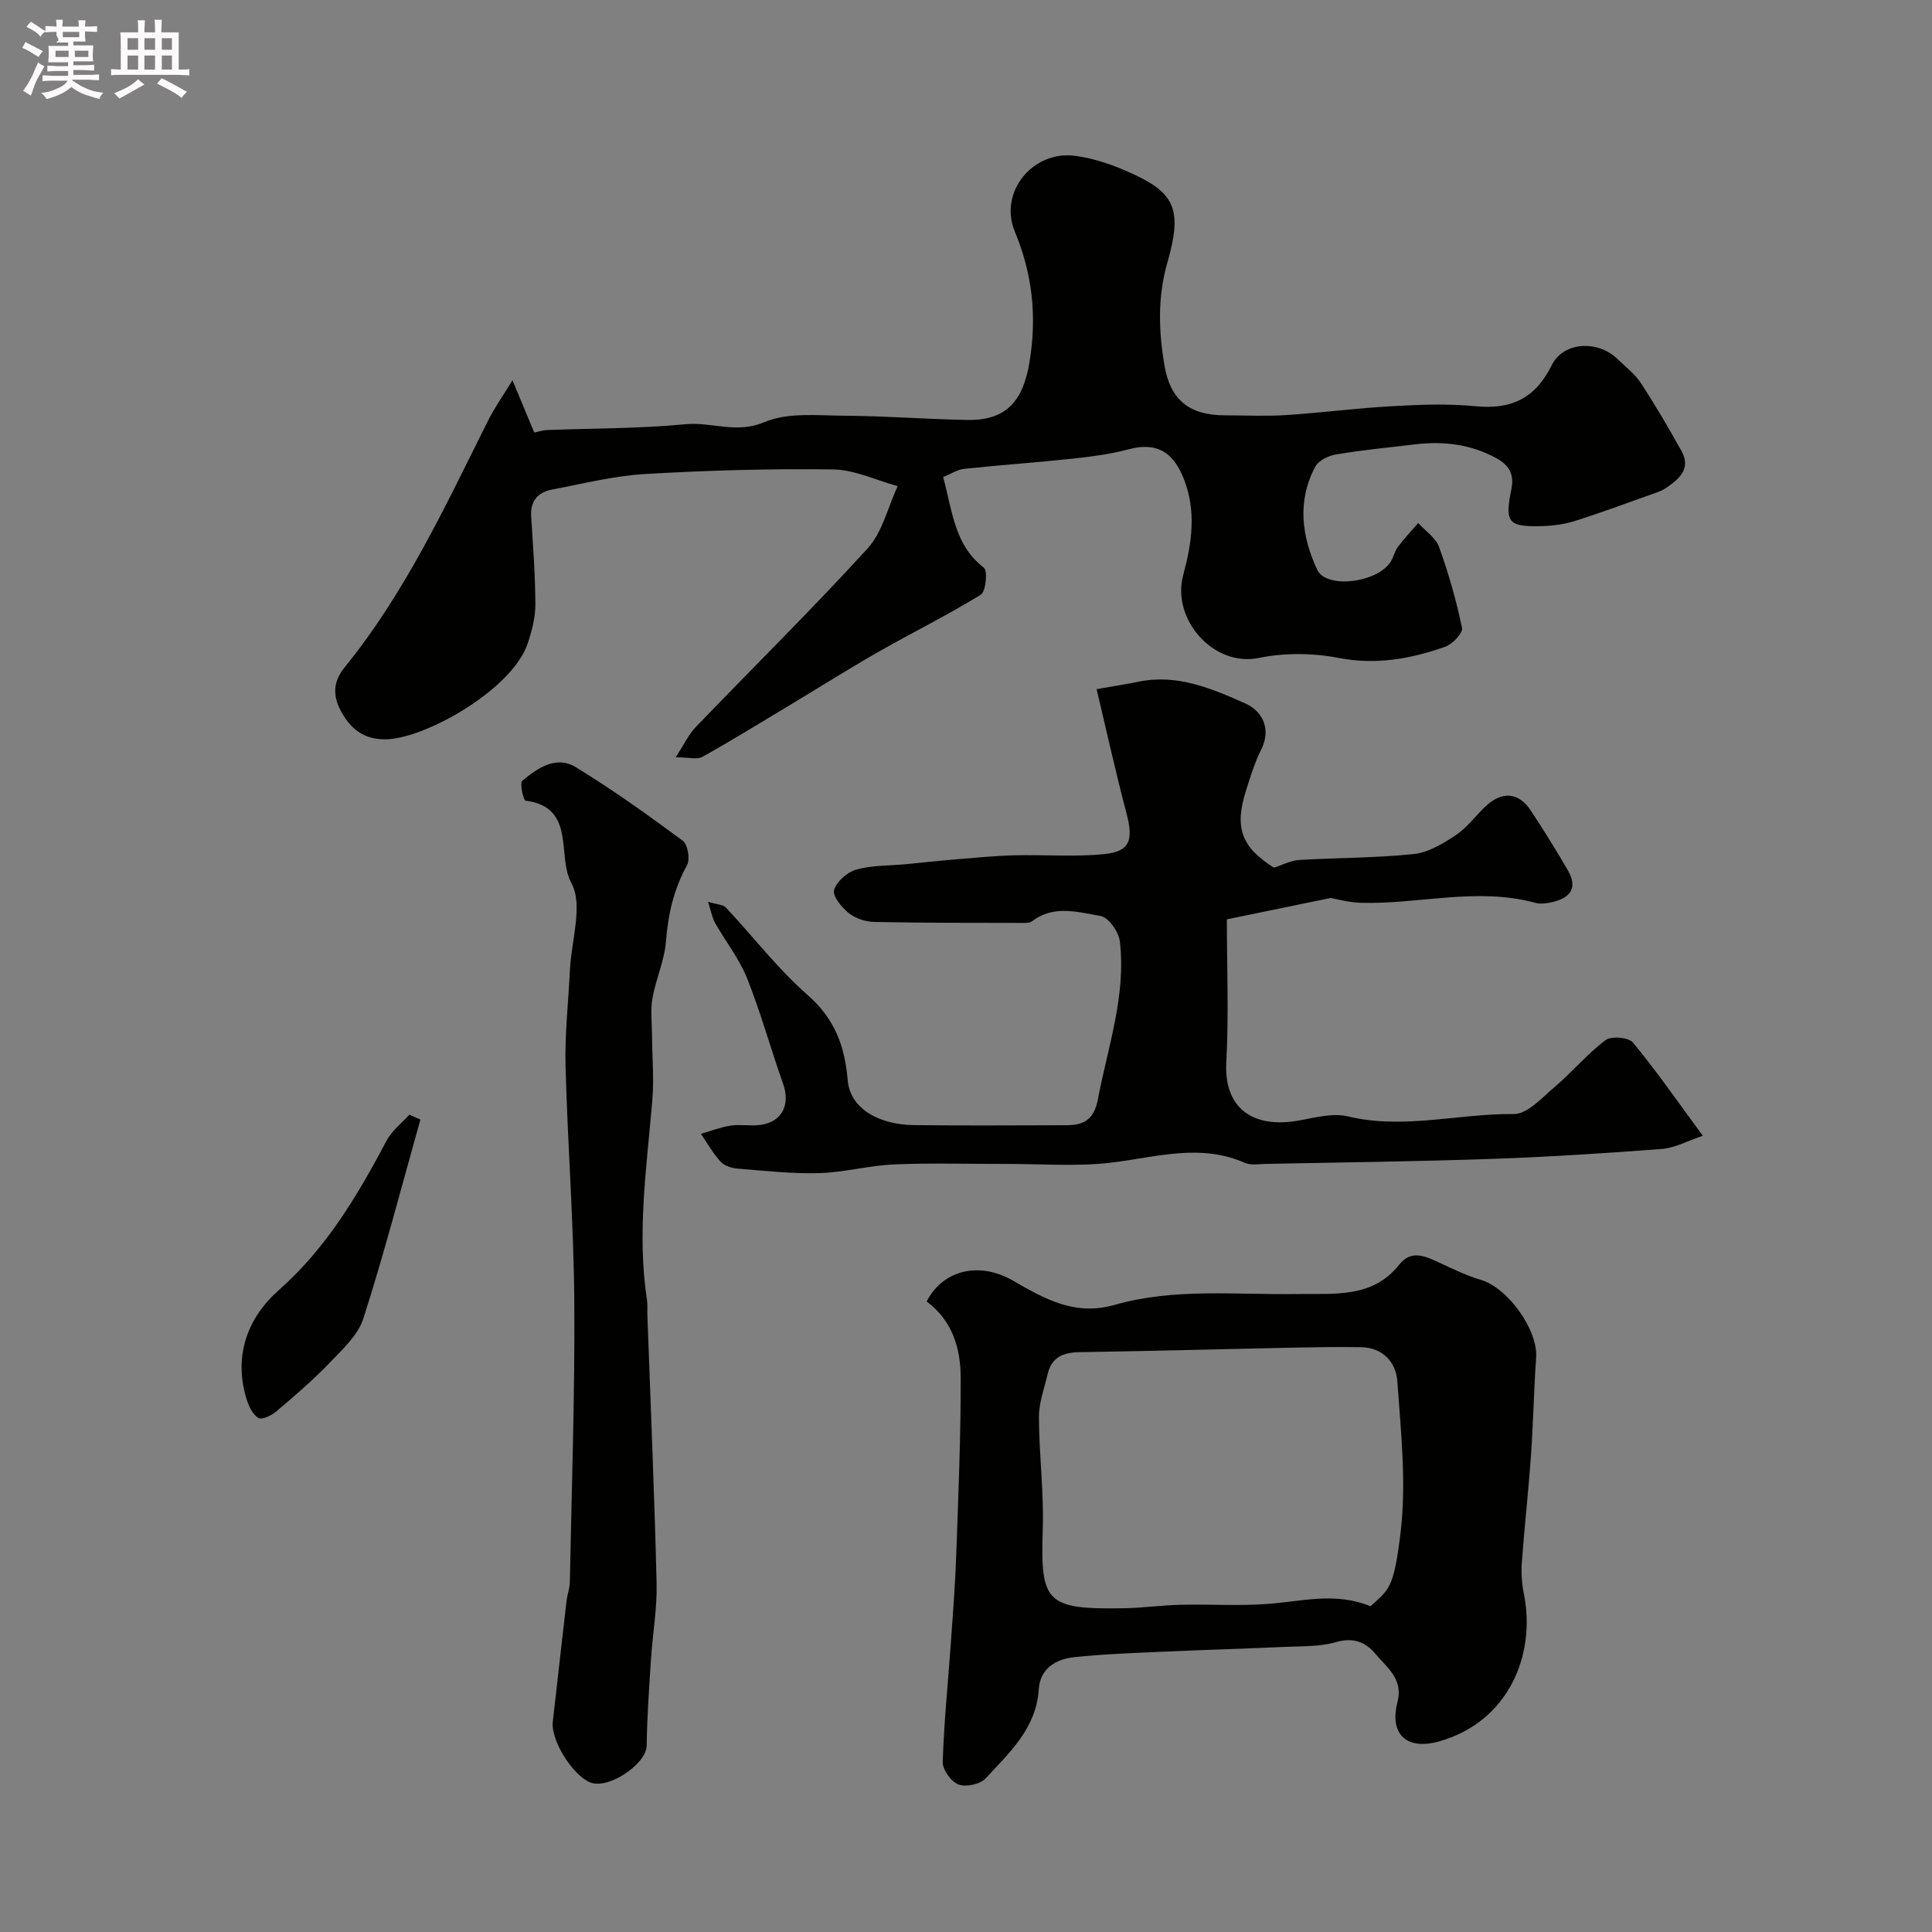
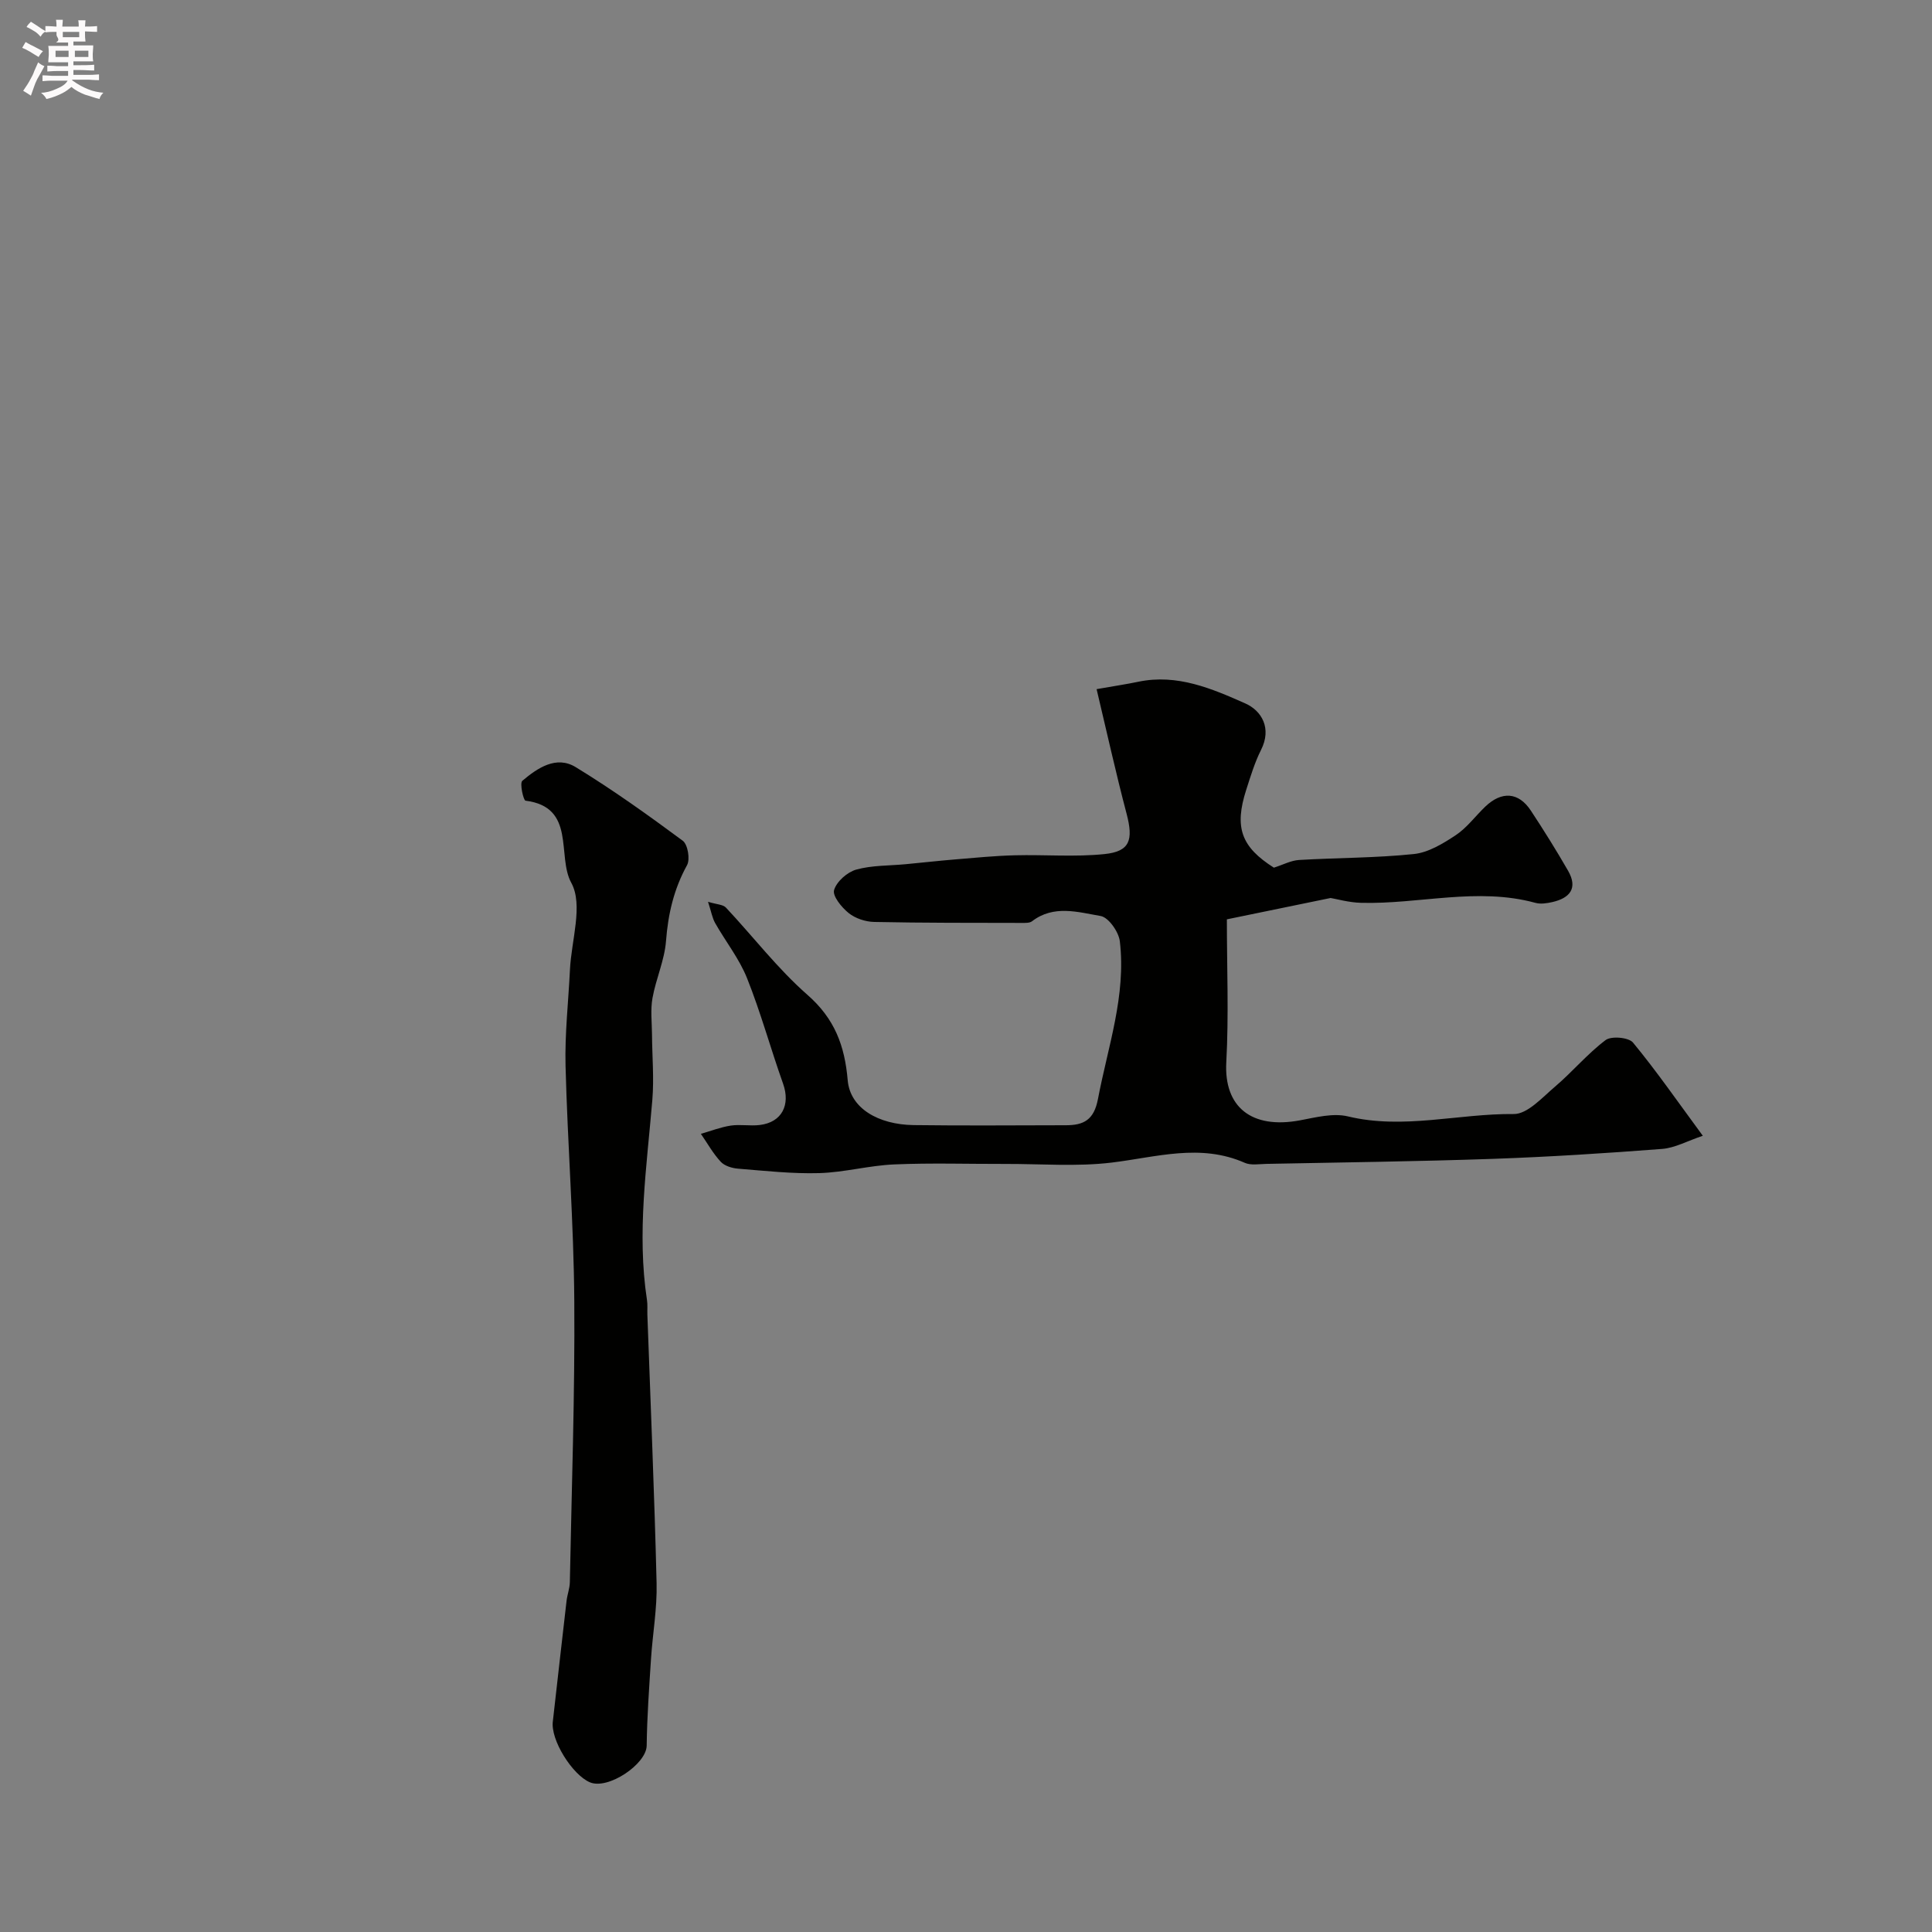
<svg xmlns="http://www.w3.org/2000/svg" enable-background="new 0 0 400 400" viewBox="0 0 400 400">
  <rect x="0" y="0" width="400" height="400" fill="#808080" stroke="none" />
  <path d="m6.8 9.5c.6.3 1.3.7 2.1 1.1-.4.4-.7.8-.9 1.2-.7-.4-1.3-.8-1.8-1.1s-1.1-.6-1.6-.8c.2-.4.5-.8.7-1.2.4.2.8.5 1.5.8zm.9 6.9c-.3.6-.5 1.1-.7 1.7s-.4 1.1-.6 1.7c-.6-.4-1.1-.7-1.6-1 .7-1 1.2-1.8 1.5-2.4.3-.5.6-1.1.8-1.7.3-.6.5-1.2.8-1.8.3.3.8.6 1.3.8-.7 1.3-1.2 2.2-1.5 2.7zm.1-11c.4.3 1 .7 1.7 1.1-.5.2-.8.6-1.1 1.1-.5-.6-1-1-1.4-1.2s-.9-.6-1.5-.8c.2-.4.5-.7.9-1.1.5.3.9.6 1.4.9zm10.5 13.1c1 .4 2 .6 3.1.7-.4.4-.7.8-.8 1.3-.9-.2-1.9-.6-3-.9-1-.4-2-.9-2.8-1.6-.5.4-1.1.9-1.9 1.3s-1.9.9-3.3 1.2c-.1-.3-.5-.8-1.1-1.3 1 0 2.1-.3 3.2-.8 1.2-.5 1.9-1 2.3-1.7h-3.2c-.4 0-1 0-2 .1v-1.2c1 0 1.7.1 2 .1h3.3v-1h-2.3c-.2 0-.9 0-2 .1v-1.2c1.2 0 1.9.1 2 .1h2.3v-.8h-4.1c0-.7.1-1.2.1-1.6 0-.5 0-1.1-.1-1.8h4.1v-.7h-2.5c1-.6.1-1.1.1-1.6v-.6h-.5c-.4 0-1 0-1.8.1v-1.3c1.2 0 1.9.1 2.1.1h.2c0-.3 0-.8-.1-1.4h1.4c0 .6-.1 1-.1 1.4h3.4c0-.4 0-.8-.1-1.3h1.5c0 .4-.1.9-.1 1.3.7 0 1.5 0 2.5-.1v1.2c-1 0-1.8-.1-2.5-.1v.6c0 .3 0 .8.1 1.5h-2.5v.8h4.1c0 .7-.1 1.3-.1 1.8s0 1 .1 1.5h-4.1v.8h1.4c.8 0 1.8 0 2.9-.1v1.2c-1 0-1.9-.1-2.8-.1h-1.5v1h3.2c.3 0 1 0 2.1-.1v1.2c-1.1 0-1.8-.1-2.1-.1h-3.4l-.1.1c1.4 1 2.4 1.5 3.4 1.9zm-4.1-6.7v-1.3h-2.7v1.3zm2.2-4.1v-1.1h-3.4v1.1zm1.9 4.1v-1.3h-2.8v1.3z" fill="#fcfafa" />
-   <path d="m37 6.7v2.3 5.4c1 0 1.8 0 2.2-.1v1.3c-.6 0-1.5-.1-2.5-.1h-11.9c-.7 0-1.3 0-1.8.1v-1.3c.5 0 1.1.1 2 .1v-5.2c0-1 0-1.8-.1-2.5h3.7c0-1.3 0-2.1-.1-2.5h1.5c0 .4-.1 1.3-.1 2.5h2.2c0-1.2 0-2.1-.1-2.6h1.5c0 .4-.1 1.3-.1 2.6zm-12.3 13.7c-.3-.4-.7-.8-1.1-1.1 1.1-.4 2.1-.9 2.9-1.3.8-.5 1.5-1 2.1-1.6.4.4.9.8 1.3 1.1-2.5 1.4-4.2 2.4-5.2 2.9zm3.9-10.1v-2.4h-2.2v2.4zm0 4.1v-2.9h-2.2v2.9zm3.5-4.1v-2.4h-2.2v2.4zm0 4.1v-2.9h-2.2v2.9zm.4 2.9 1-1.1c.6.3 1.4.7 2.5 1.3s2 1.1 2.7 1.5c-.4.4-.8.8-1.1 1.3-.8-.8-2.5-1.7-5.1-3zm3.1-7v-2.4h-2.1v2.4zm0 4.1v-2.9h-2.1v2.9z" fill="#fcfafa" />
  <g fill="#010100">
-     <path d="m195.27 98.77c1.93 7.09 2.34 14.1 8.44 18.78.81.62.4 4.93-.65 5.58-6.91 4.25-14.21 7.85-21.26 11.87-6.21 3.54-12.25 7.37-18.38 11.05-5.98 3.59-11.91 7.25-18 10.65-1.1.61-2.83.09-5.53.09 1.73-2.64 2.68-4.72 4.17-6.27 11.85-12.33 24.04-24.34 35.56-36.96 3.09-3.38 4.21-8.56 6.23-12.91-4.46-1.22-8.91-3.4-13.39-3.46-12.96-.18-25.95.19-38.89.95-6.48.38-12.9 2.01-19.31 3.23-2.87.55-4.49 2.32-4.29 5.5.38 6.09.85 12.18.87 18.28.01 2.7-.73 5.48-1.59 8.08-3.17 9.52-21.29 19.77-29.45 19.84-4.12.03-6.83-1.8-8.84-5.18-2-3.37-2.29-6.44.41-9.75 12.55-15.44 20.83-33.35 29.63-50.96 1.37-2.74 3.16-5.26 5.1-8.46 1.68 4.03 3.06 7.33 4.51 10.83 1.04-.21 1.78-.48 2.54-.51 9.6-.37 19.24-.29 28.79-1.21 5.4-.52 10.5 2.05 16.31-.43 4.86-2.07 11.05-1.36 16.65-1.33 8.44.05 16.87.72 25.3.88 8.22.15 11.66-3.96 12.98-12.17 1.51-9.4.57-18.05-3.08-26.85-3.35-8.09 3.65-16.77 12.38-15.68 4.09.51 8.2 1.98 11.97 3.71 8.78 4.03 10.38 7.46 7.26 18.34-2.08 7.25-1.83 14.28-.61 21.41 1.22 7.17 5.25 10.29 12.54 10.28 4.19 0 8.39.22 12.57-.05 7.37-.48 14.72-1.44 22.1-1.85 5.68-.31 11.43-.55 17.07.01 7.46.74 12.46-1.55 15.9-8.51 2.41-4.88 9.58-5.18 13.56-1.3 1.67 1.63 3.62 3.09 4.87 5 2.99 4.56 5.75 9.29 8.41 14.06 2.04 3.66-.4 5.76-3.1 7.62-.53.37-1.13.67-1.74.89-5.74 2.04-11.44 4.18-17.24 6.01-2.3.73-4.81 1.02-7.23 1.07-6.61.13-7.27-.88-5.9-7.64.59-2.87-.25-4.9-3.14-6.46-5.29-2.86-10.79-3.53-16.59-2.86-5.52.64-11.06 1.19-16.54 2.1-1.58.26-3.66 1.27-4.34 2.56-3.77 7.09-2.81 14.44.42 21.33 1.9 4.04 12.54 2.66 15.22-1.69.6-.97.82-2.18 1.5-3.08 1.29-1.71 2.78-3.28 4.19-4.91 1.48 1.64 3.62 3.04 4.31 4.96 1.97 5.46 3.58 11.08 4.76 16.76.22 1.05-1.99 3.37-3.5 3.9-7.13 2.5-14.31 3.81-22.09 2.3-5.32-1.03-11.19-1.08-16.49.01-9.33 1.93-18.12-7.97-15.65-17.14 1.8-6.7 2.79-13.32.06-20.1-2.26-5.61-5.75-7.44-11.32-5.97-3.75 1-7.66 1.52-11.54 1.94-7.51.81-15.05 1.32-22.56 2.12-1.41.15-2.71 1.04-4.34 1.7z" />
    <path d="m227.04 142.68c3.88-.68 6.29-1.04 8.68-1.54 8.01-1.66 15.2 1.43 22.11 4.5 3.38 1.5 5.52 5.13 3.26 9.61-1.31 2.6-2.16 5.44-3.06 8.23-2.54 7.87-1.03 11.88 5.71 16.16 1.91-.6 3.53-1.49 5.21-1.59 7.92-.47 15.89-.41 23.77-1.23 3.01-.31 6.04-2.16 8.67-3.9 2.31-1.53 4.05-3.93 6.09-5.89 3.42-3.29 6.93-3.05 9.46.79 2.69 4.08 5.28 8.23 7.72 12.47 2.07 3.61.36 5.66-3.29 6.48-1.12.25-2.4.45-3.46.16-12.06-3.3-24.1.31-36.13-.01-2.54-.07-5.06-.8-6.29-1-7.44 1.53-13.88 2.86-21.48 4.42 0 10.06.41 19.86-.12 29.6-.5 9.21 5.18 13.9 15.28 12.01 3.26-.61 6.84-1.55 9.91-.81 11.52 2.77 22.88-.61 34.32-.49 2.84.03 5.91-3.43 8.55-5.67 3.61-3.07 6.7-6.8 10.47-9.64 1.18-.89 4.79-.57 5.68.52 4.87 5.9 9.24 12.22 14.45 19.29-3.18 1.06-5.75 2.51-8.41 2.72-11.68.9-23.38 1.65-35.09 2.06-15.62.54-31.25.73-46.88 1.04-1.49.03-3.18.34-4.45-.22-9.23-4.07-18.31-1.17-27.56-.05-7.23.87-14.63.26-21.96.28-7.69.02-15.39-.23-23.07.1-5.19.22-10.33 1.65-15.51 1.8-5.59.16-11.21-.47-16.81-.92-1.24-.1-2.78-.56-3.58-1.42-1.6-1.72-2.77-3.84-4.12-5.79 2.06-.59 4.09-1.39 6.2-1.71 1.96-.29 4.01.12 5.98-.12 4.59-.55 6.4-4.15 4.84-8.55-2.58-7.25-4.61-14.7-7.46-21.84-1.61-4.04-4.43-7.58-6.6-11.41-.6-1.05-.8-2.33-1.48-4.41 1.81.55 3.1.55 3.7 1.19 5.65 6.02 10.72 12.67 16.89 18.08 5.62 4.93 7.71 10.49 8.33 17.69.5 5.78 6.32 9.17 13.66 9.27 10.49.14 20.99.04 31.49.03 3.69 0 5.83-1.07 6.66-5.43 2.05-10.83 5.86-21.42 4.53-32.65-.23-1.96-2.34-4.96-3.97-5.24-4.68-.8-9.72-2.37-14.21 1.09-.5.38-1.4.34-2.12.34-10.19-.02-20.38.01-30.57-.2-1.8-.04-3.89-.73-5.27-1.84-1.46-1.17-3.39-3.54-3.02-4.77.52-1.76 2.73-3.71 4.59-4.23 3.27-.91 6.83-.79 10.26-1.12 3.42-.32 6.83-.71 10.25-.99 4.11-.34 8.21-.75 12.33-.85 6.18-.16 12.41.38 18.53-.25 5.3-.54 6.03-2.9 4.6-8.35-2.22-8.42-4.11-16.98-6.21-25.8z" />
-     <path d="m191.85 269.46c3.46-6.71 11.07-8.24 17.82-4.35 6.49 3.73 12.8 7.44 21.15 5.04 12.38-3.54 25.23-2.02 37.93-2.24 7.35-.12 15.39.94 20.92-6.05 2.43-3.07 5.16-1.9 7.98-.6 2.92 1.34 5.83 2.79 8.89 3.7 5.65 1.66 11.91 10.38 11.5 16.14-.48 6.75-.59 13.53-1.07 20.28-.52 7.37-1.35 14.72-1.89 22.08-.15 2.11-.02 4.32.4 6.39 2.64 13.01-3.35 26.65-17.46 30.67-6.73 1.92-10.43-1.38-8.68-8.16 1.23-4.74-2.22-7.15-4.59-9.97-1.98-2.37-4.53-3.45-8.09-2.42-3.39.98-7.12.84-10.71 1-8.58.39-17.17.63-25.75 1.02-5.94.27-11.89.48-17.8 1.11-3.82.4-7.05 2.35-7.33 6.64-.52 8.1-6.08 13.13-11.01 18.46-1.13 1.22-4.07 1.85-5.62 1.26-1.52-.57-3.31-3.07-3.26-4.67.26-8.2 1.1-16.38 1.68-24.58.43-6.08.91-12.17 1.12-18.26.43-12.25.95-24.5.92-36.76-.03-5.93-1.62-11.71-7.05-15.73zm91.9 63.1c3.75-3.49 4.79-3.36 6.22-15.21 1.24-10.3.07-20.95-.67-31.4-.27-3.86-2.97-6.96-7.53-7.03-4.51-.07-9.03-.01-13.54.08-14.91.31-29.81.72-44.72.95-3.36.05-5.77 1.03-6.59 4.48-.71 2.98-1.83 6-1.82 9 .02 7.75 1.05 15.52.79 23.25-.5 15.12.66 16.57 16.84 16.29 3.92-.07 7.82-.63 11.74-.72 6.03-.14 12.1.28 18.1-.18 6.99-.53 13.93-2.49 21.18.49z" />
    <path d="m114.47 356.31c.94-8.29 1.87-16.58 2.83-24.87.15-1.29.65-2.57.68-3.85.37-19.43 1.06-38.87.92-58.3-.12-16.21-1.39-32.4-1.81-48.61-.17-6.61.59-13.25.91-19.87.29-6.11 2.79-13.45.28-18.03-3.05-5.55 1.07-15.68-9.48-17.01-.43-.05-1.24-3.62-.66-4.11 3.14-2.65 7.02-5.3 11.06-2.83 7.64 4.67 14.95 9.9 22.15 15.23 1.05.77 1.57 3.85.89 5.07-2.73 4.95-3.92 10.1-4.35 15.71-.31 3.98-2.09 7.82-2.8 11.8-.44 2.44-.12 5.02-.1 7.54.03 4.52.44 9.06.07 13.54-1.15 13.8-3.23 27.55-1.11 41.44.15.98.05 2 .08 3 .66 18.53 1.46 37.07 1.91 55.6.13 5.24-.82 10.5-1.16 15.75-.38 5.96-.82 11.93-.89 17.89-.04 3.84-8 9.2-11.75 7.61-3.61-1.51-8.25-8.82-7.67-12.7z" />
-     <path d="m87.04 231.8c-3.87 13.75-7.46 27.58-11.81 41.18-1.12 3.5-4.39 6.46-7.09 9.28-3.42 3.56-7.2 6.79-10.97 9.99-.98.83-2.97 1.76-3.68 1.32-1.18-.73-1.99-2.44-2.44-3.89-2.76-8.97.21-16.87 6.7-22.6 9.89-8.73 16.29-19.61 22.31-30.96 1.08-2.04 3.11-3.57 4.7-5.34.76.33 1.52.67 2.28 1.02z" />
  </g>
</svg>